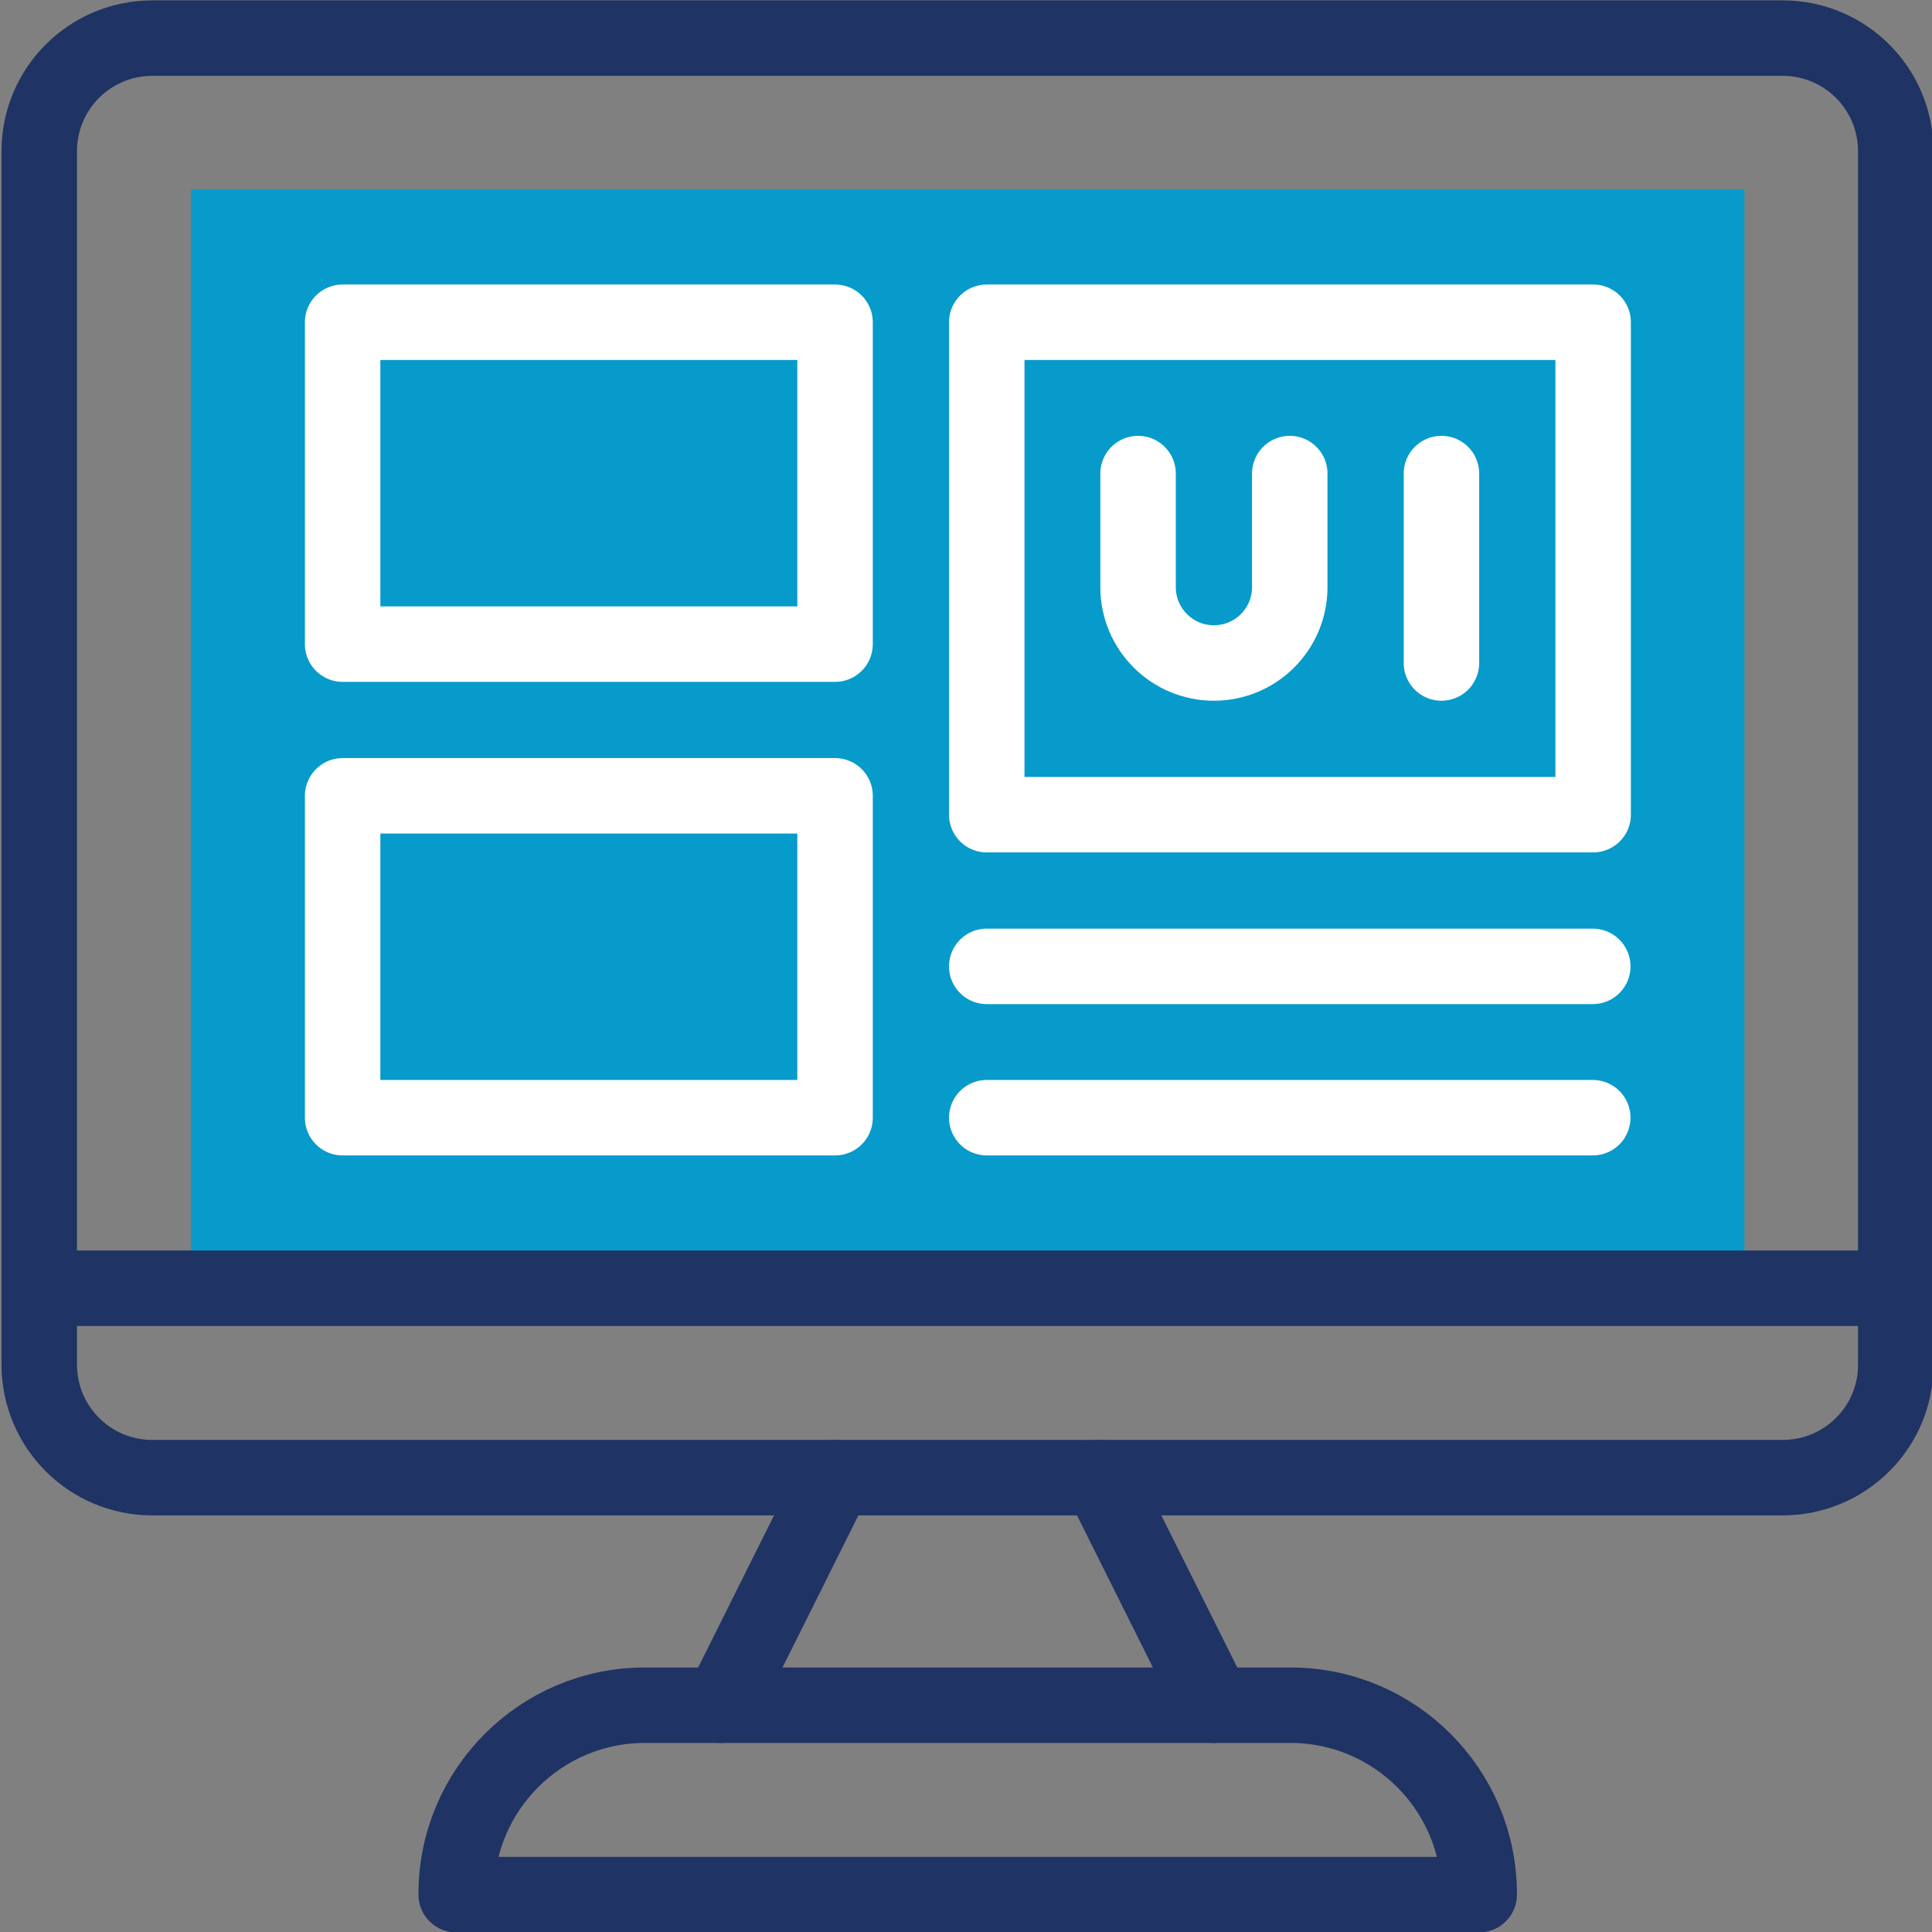
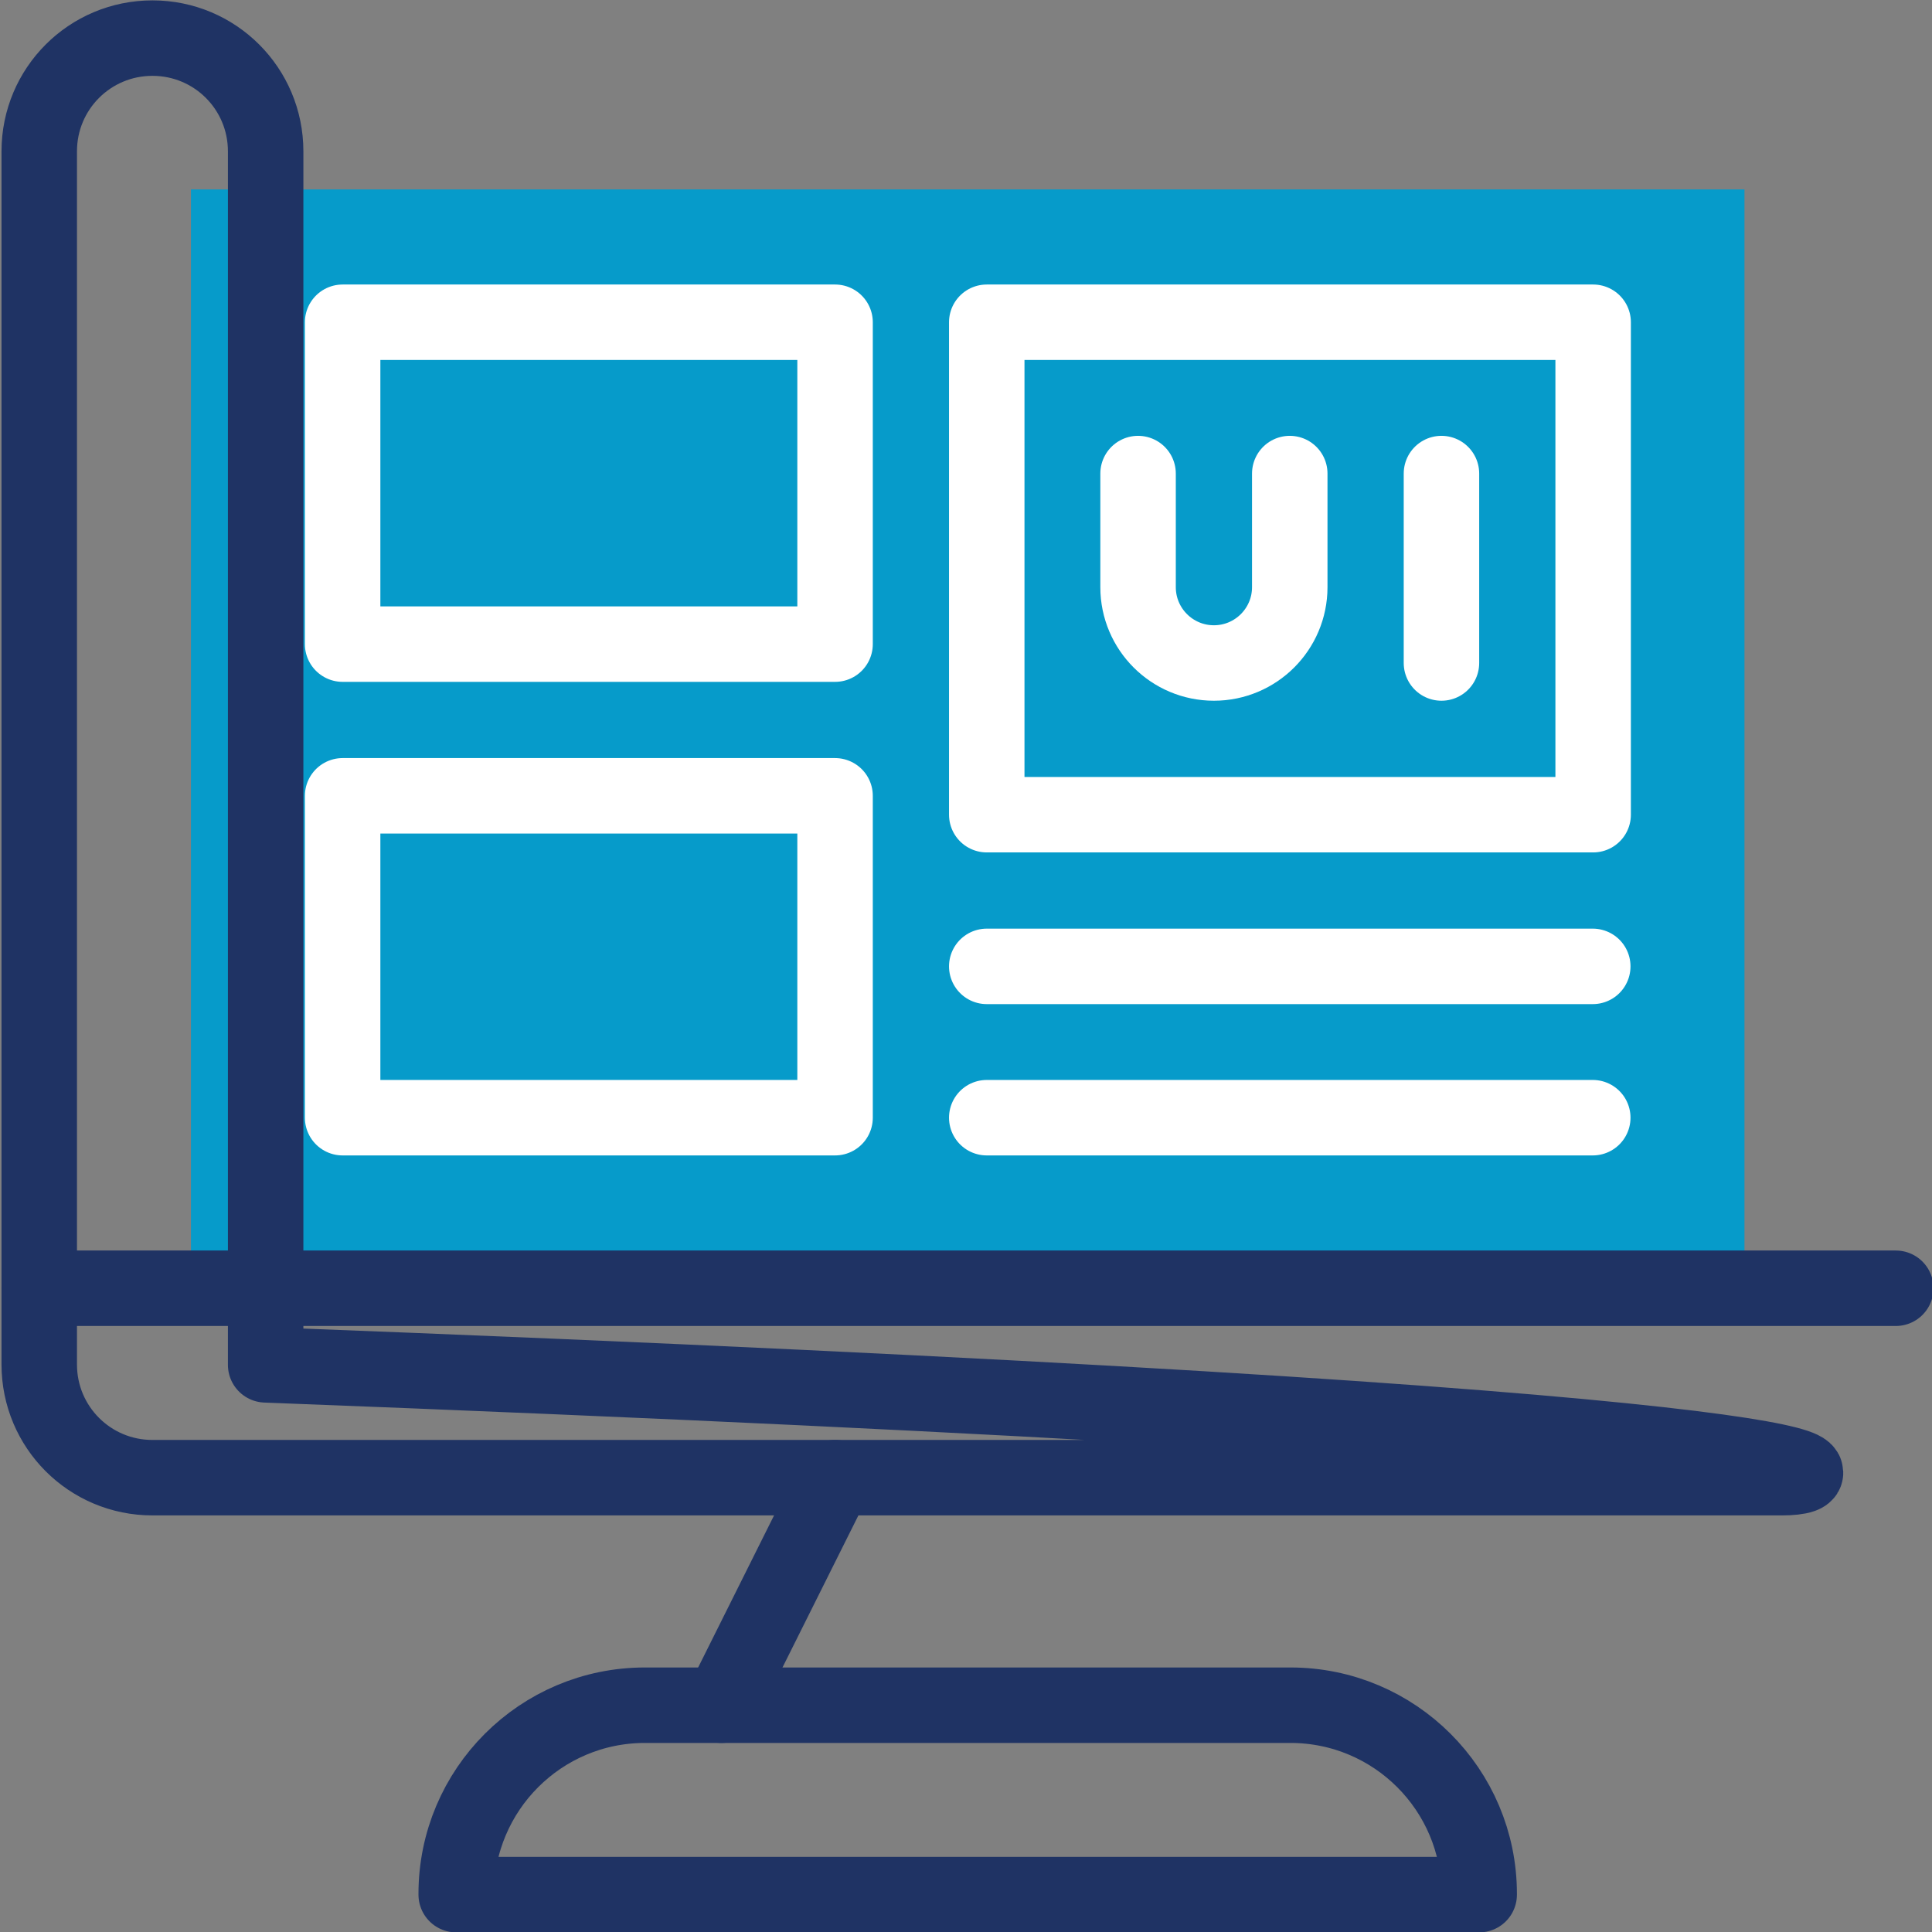
<svg xmlns="http://www.w3.org/2000/svg" version="1.1" id="Layer_1" x="0px" y="0px" viewBox="0 0 512 512" style="enable-background:new 0 0 512 512;" xml:space="preserve">
  <rect x="0" y="0" width="512" height="512" fill="#808080" stroke="none" />
  <style type="text/css">
	.st0{fill:#069BCA;}
	.st1{fill:none;stroke:#FFFFFF;stroke-width:20;stroke-linecap:round;stroke-linejoin:round;stroke-miterlimit:10;}
	.st2{fill:none;stroke:#1F3364;stroke-width:20;stroke-linecap:round;stroke-linejoin:round;stroke-miterlimit:10;}
</style>
  <g id="XMLID_16_">
    <rect id="XMLID_31_" x="50.6" y="50.2" class="st0" width="411.7" height="291.2" />
    <g id="XMLID_17_">
      <g id="XMLID_23_">
        <rect id="XMLID_30_" x="90.8" y="85.4" class="st1" width="130.5" height="85.3" />
        <rect id="XMLID_29_" x="90.8" y="210.9" class="st1" width="130.5" height="85.3" />
        <path id="XMLID_28_" class="st1" d="M301.6,125.5v30.1c0,11.1,9,20.1,20.1,20.1l0,0c11.1,0,20.1-9,20.1-20.1v-30.1" />
        <line id="XMLID_27_" class="st1" x1="382" y1="125.5" x2="382" y2="175.7" />
        <rect id="XMLID_26_" x="261.5" y="85.4" class="st1" width="160.7" height="130.5" />
        <line id="XMLID_25_" class="st1" x1="261.5" y1="296.2" x2="422.1" y2="296.2" />
        <line id="XMLID_24_" class="st1" x1="261.5" y1="256.1" x2="422.1" y2="256.1" />
      </g>
-       <path id="XMLID_22_" class="st2" d="M472.4,391.6h-432c-16.6,0-30-13.4-30-30V40.1c0-16.6,13.4-30,30-30h432c16.6,0,30,13.4,30,30    v321.6C502.4,378.2,489,391.6,472.4,391.6z" />
+       <path id="XMLID_22_" class="st2" d="M472.4,391.6h-432c-16.6,0-30-13.4-30-30V40.1c0-16.6,13.4-30,30-30c16.6,0,30,13.4,30,30    v321.6C502.4,378.2,489,391.6,472.4,391.6z" />
      <path id="XMLID_21_" class="st2" d="M392,502.1H120.9v-0.2c0-27.6,22.4-50,50-50H342c27.6,0,50,22.4,50,50L392,502.1L392,502.1z" />
      <line id="XMLID_20_" class="st2" x1="10.4" y1="341.4" x2="502.4" y2="341.4" />
      <line id="XMLID_19_" class="st2" x1="191.2" y1="451.9" x2="221.3" y2="391.6" />
-       <line id="XMLID_18_" class="st2" x1="291.6" y1="391.6" x2="321.7" y2="451.9" />
    </g>
  </g>
</svg>